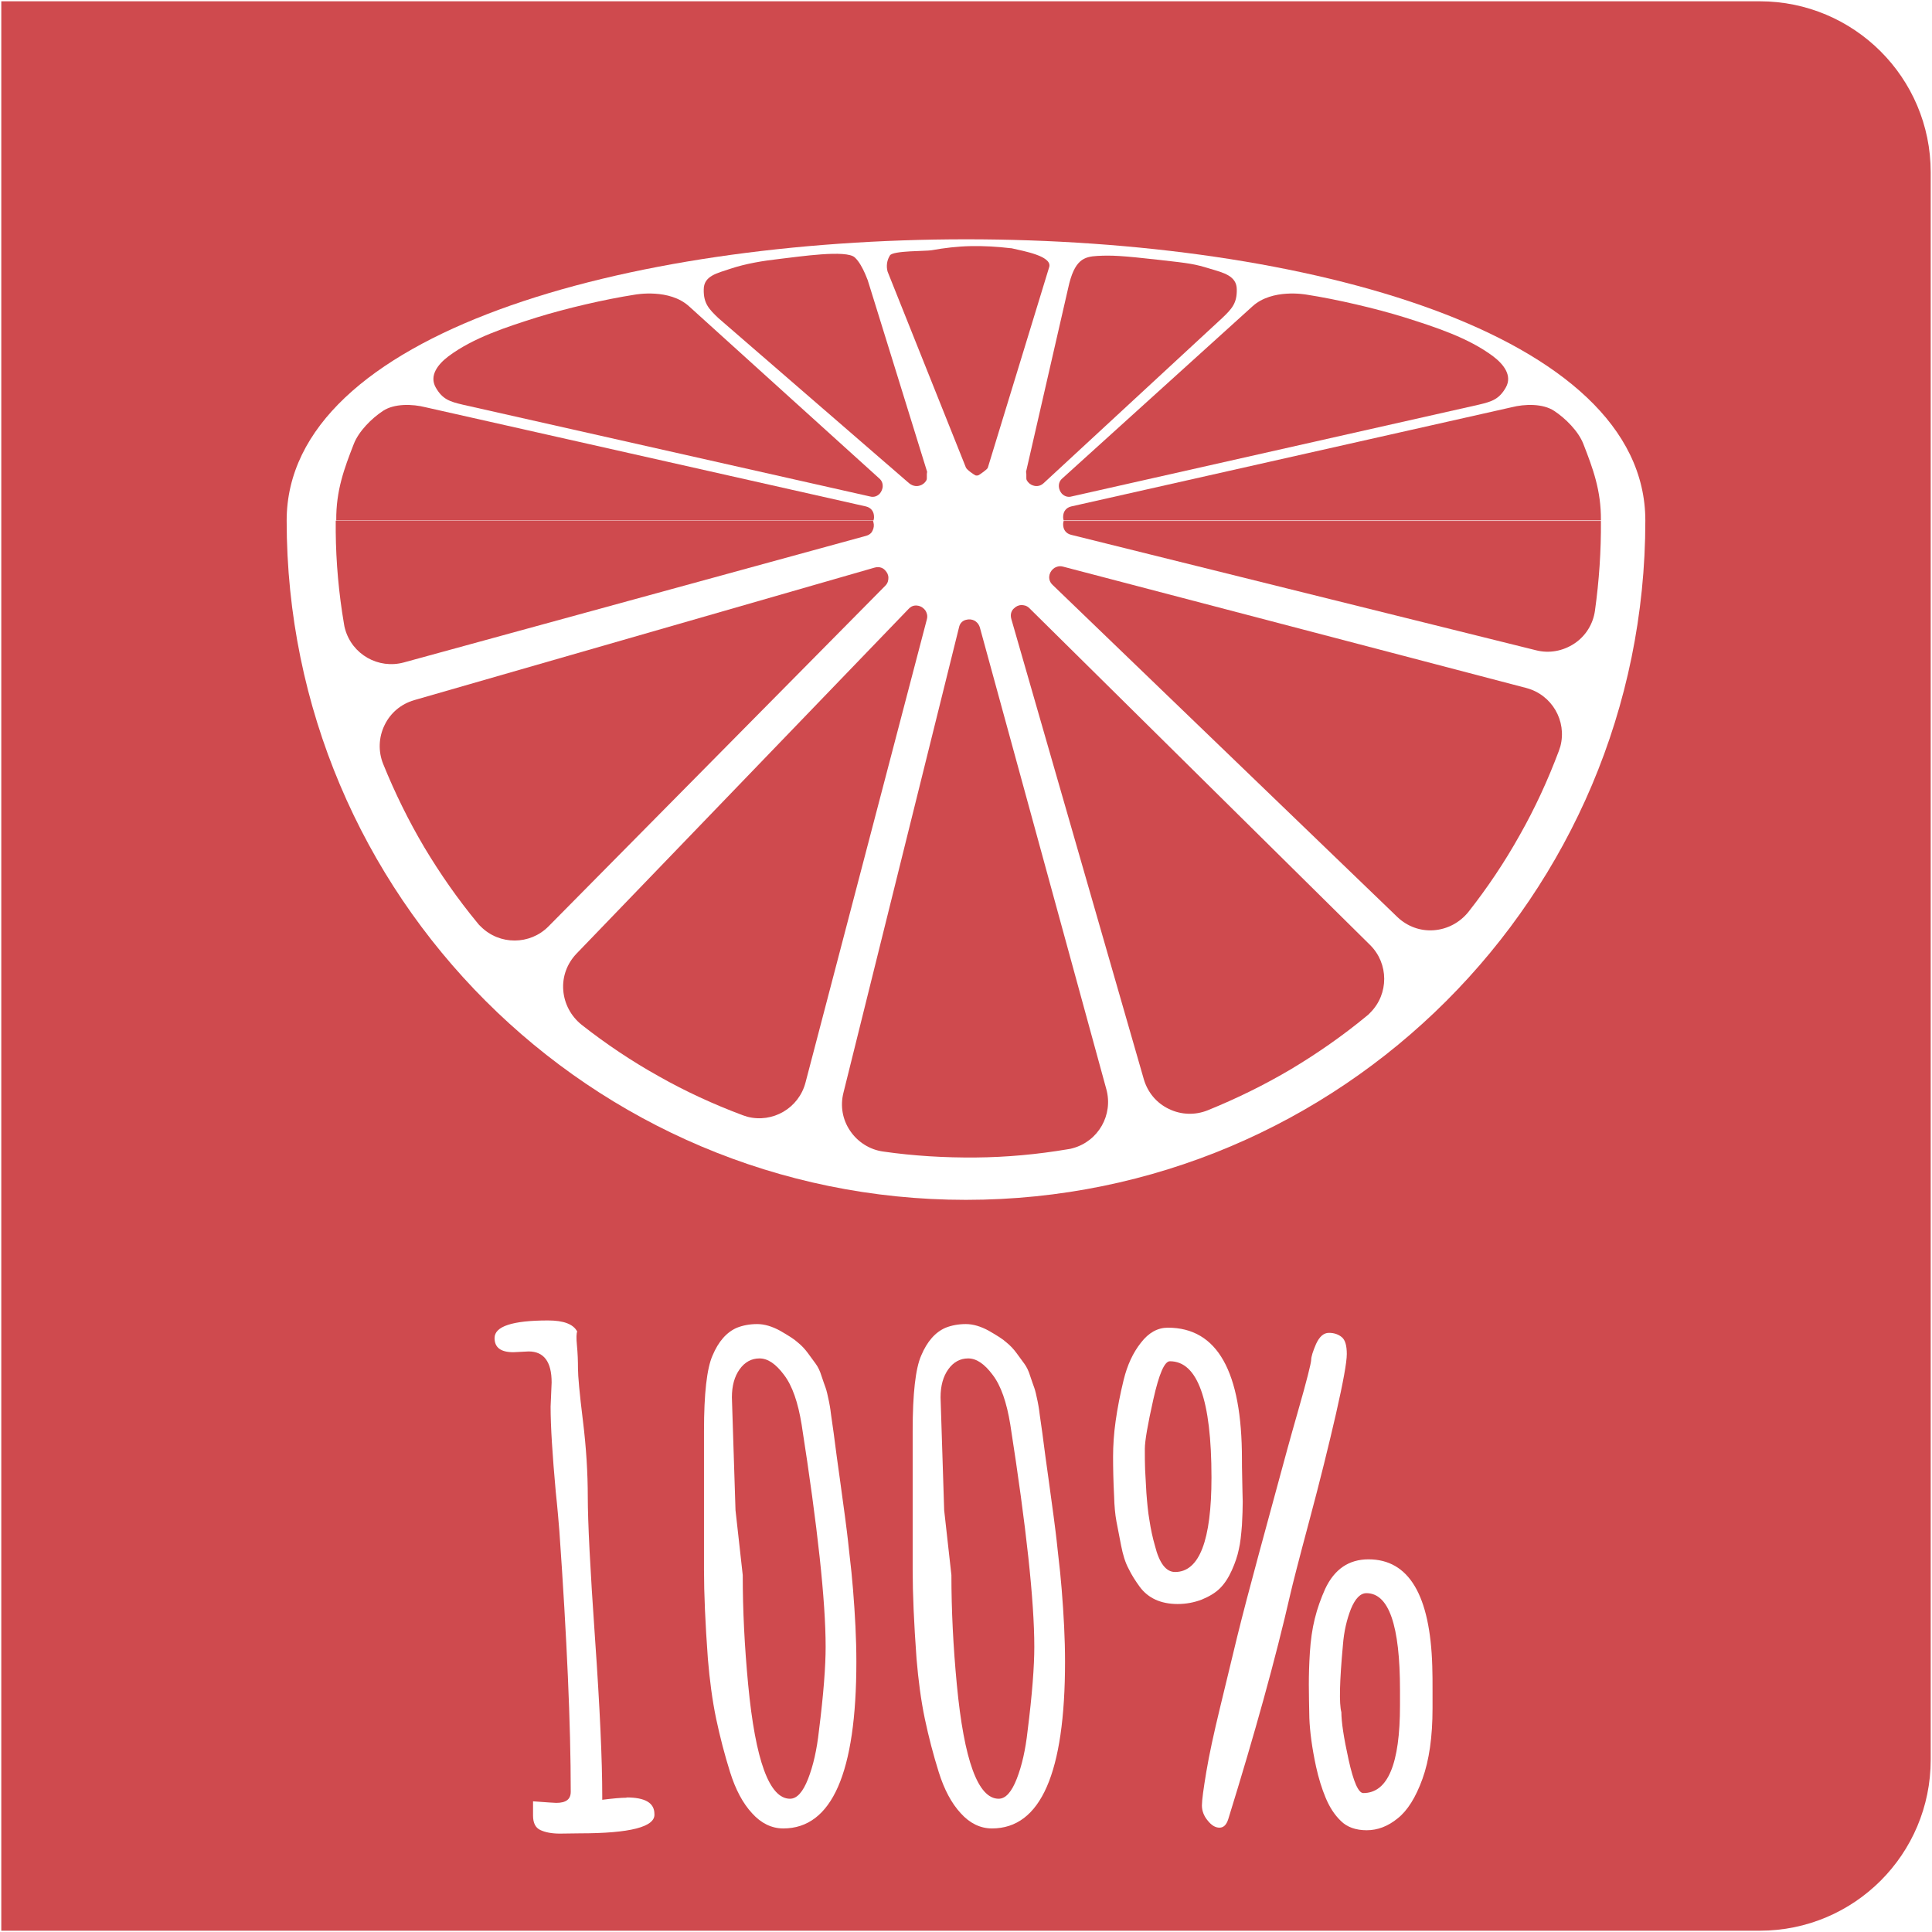
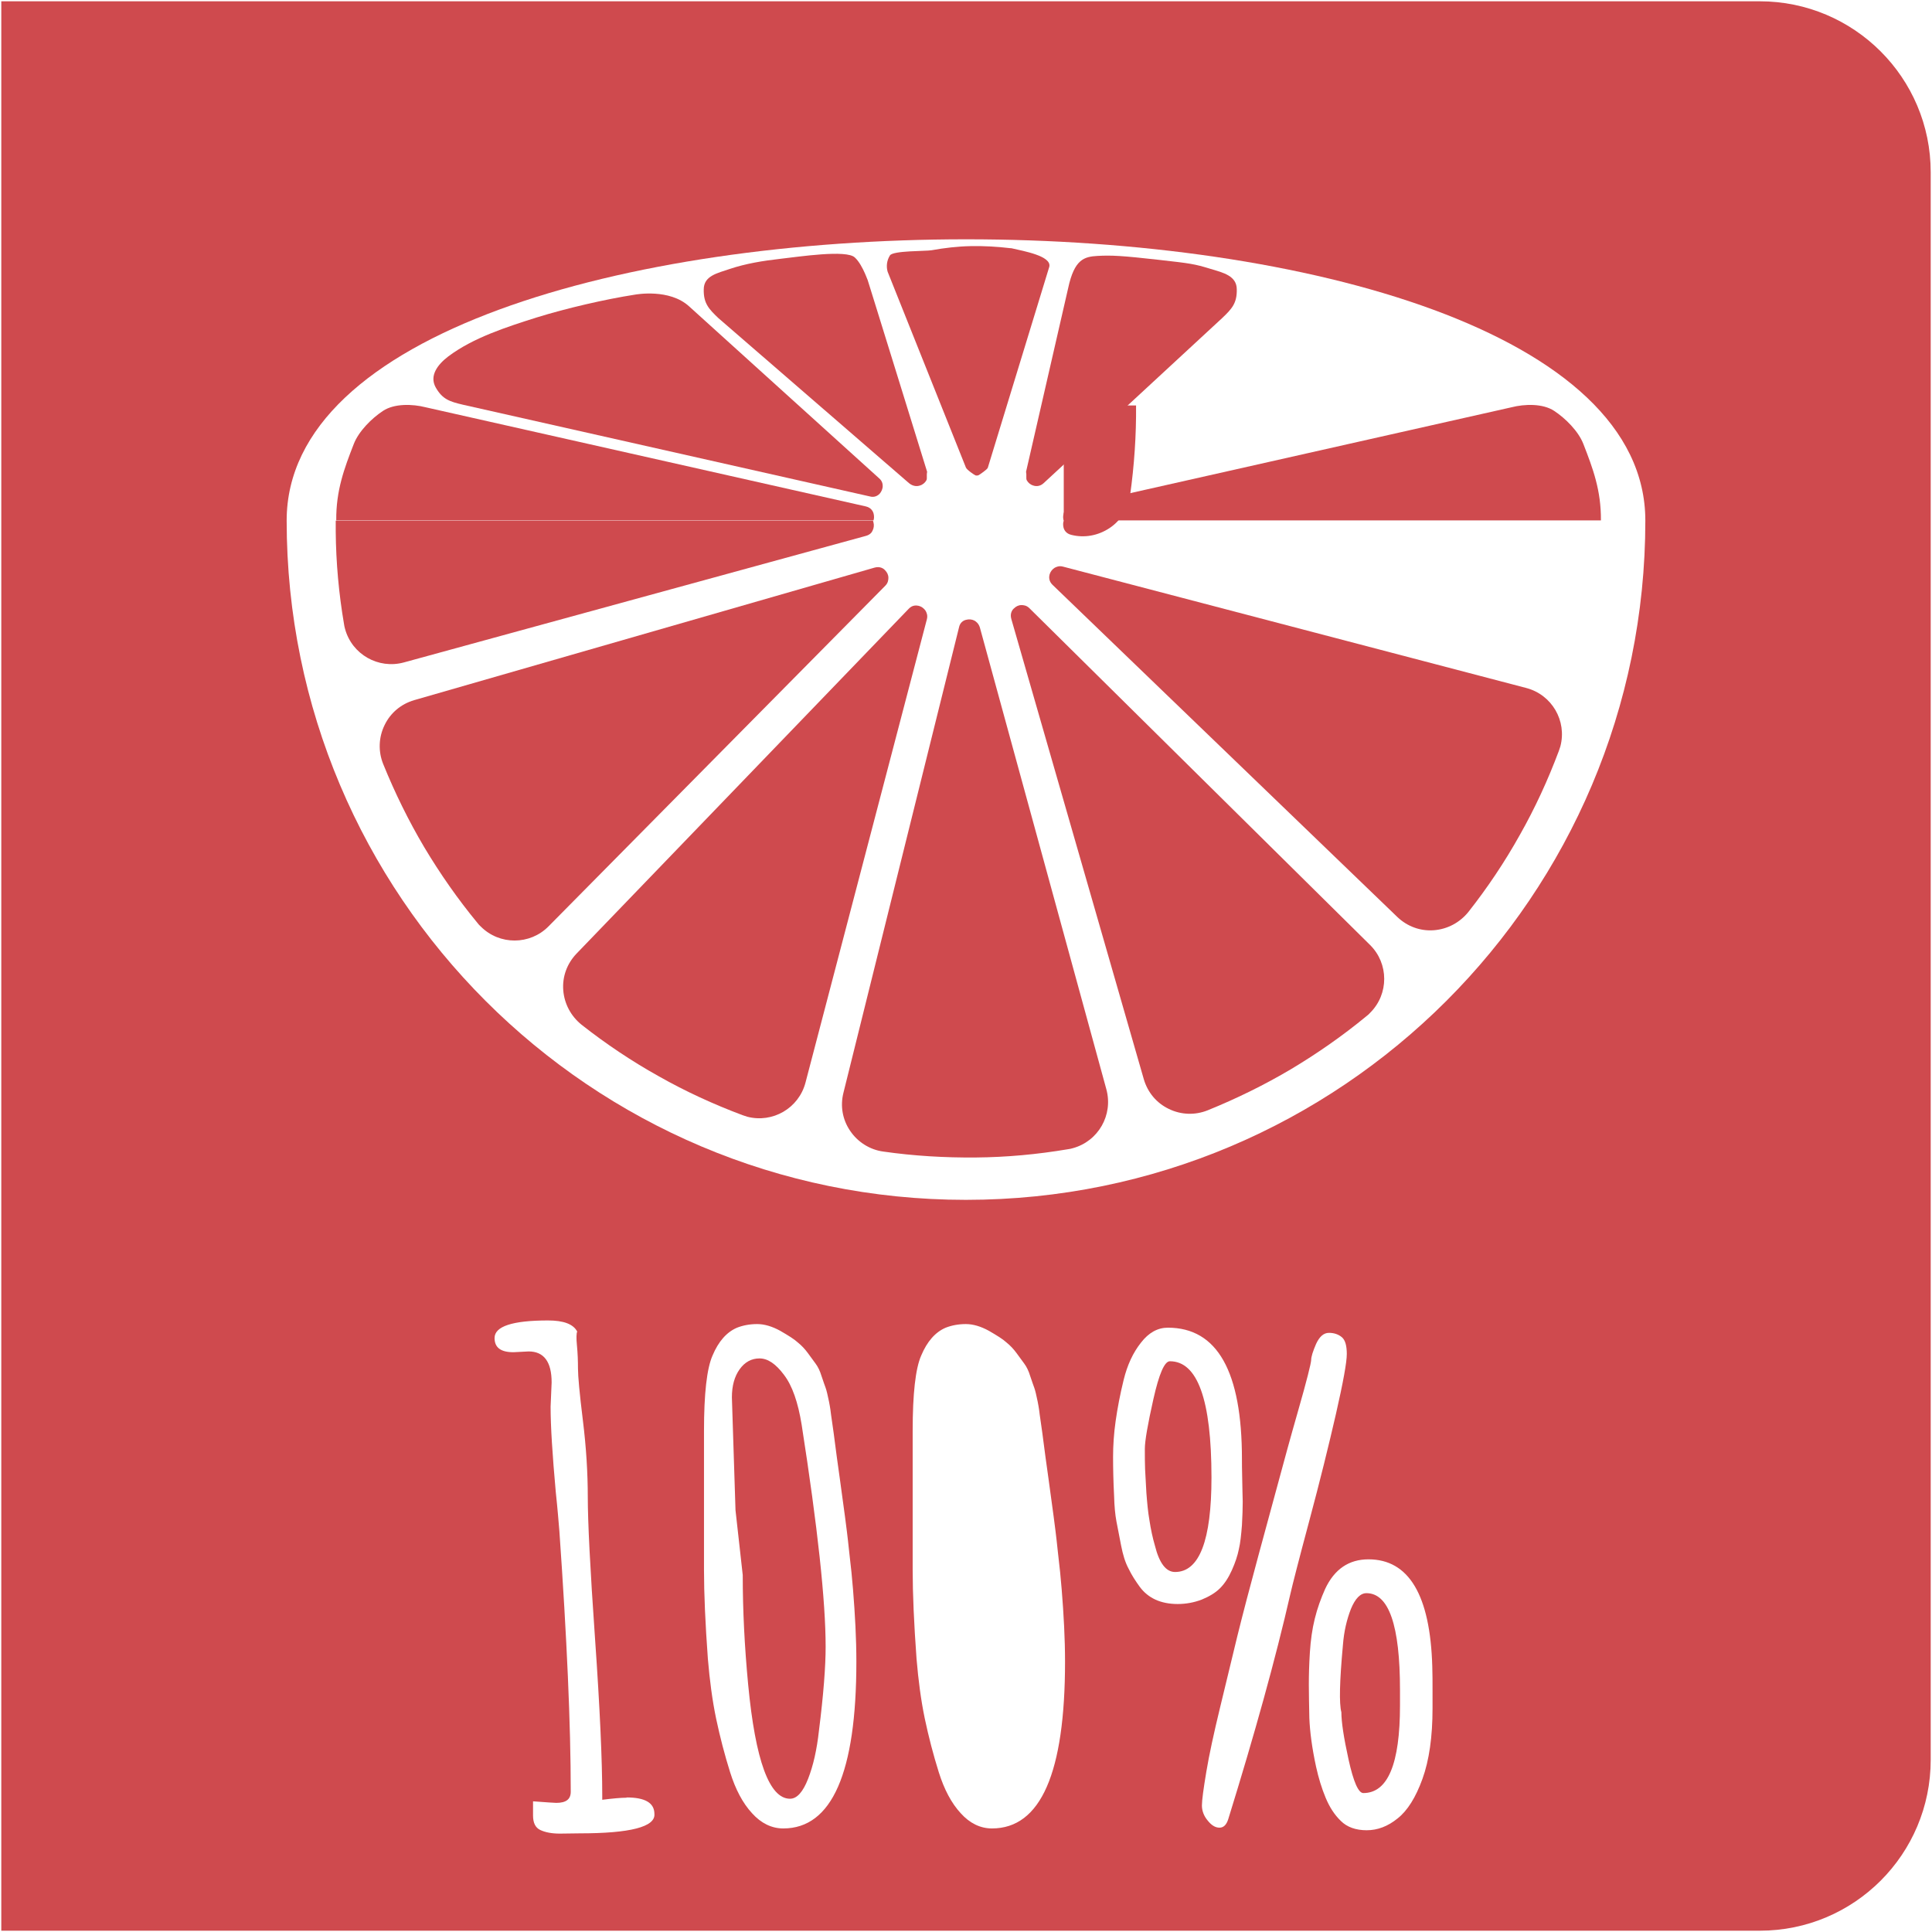
<svg xmlns="http://www.w3.org/2000/svg" version="1.1" id="IMG_x5F_0808-Bearbeitet_xA0_Bild_1_" x="0px" y="0px" viewBox="0 0 748.1 748.1" style="enable-background:new 0 0 748.1 748.1;" xml:space="preserve">
  <style type="text/css">
	.st0{fill:#CF4A4E;}
</style>
  <g>
    <g>
      <g>
        <path class="st0" d="M374.1,240c1.1-0.3,2.2-0.2,3.2,0.3c0.7,0.4,1.6,1.1,2.1,2.6l49,178.9c2.7,9.9-3.1,20.1-13,22.8     c-0.6,0.2-1.2,0.3-1.9,0.4c-11.8,2-23.8,3.1-35.7,3.2c-11.9,0.1-24-0.6-35.8-2.3c-5.2-0.7-9.9-3.7-12.8-8     c-3-4.4-3.9-9.7-2.6-14.8l44.7-180C371.7,240.9,373.2,240.2,374.1,240z" />
      </g>
    </g>
    <g>
      <g>
        <path class="st0" d="M377.8,184.1c0.5,0.1,1,0,1.3-0.2c0.3-0.2,3.2-2.1,3.4-2.8l23.8-77.8c1-4.2-10.1-6.1-14.3-7.1     c-0.3-0.1-0.5-0.1-0.8-0.1c-5-0.6-10.2-0.9-15.3-0.8c-5.1,0.1-10.2,0.7-15.2,1.6c-2.2,0.4-14.9,0.1-16.1,2     c-1.2,1.9-1.5,4.2-0.9,6.3L374,181C374.3,181.9,377.4,184,377.8,184.1z" />
      </g>
    </g>
    <g>
      <g>
        <path class="st0" d="M392.6,235.6c0.8-0.8,1.8-1.3,2.9-1.3c0.8,0,2,0.1,3.1,1.2l131.9,130.4c7.3,7.2,7.3,19,0.1,26.2     c-0.4,0.5-0.9,0.9-1.4,1.3c-9.2,7.6-19.1,14.5-29.3,20.6c-10.3,6.1-21.1,11.4-32.2,15.9c-4.9,2-10.4,1.8-15.1-0.5     c-4.8-2.3-8.2-6.4-9.7-11.5l-51.3-178.2C391,237.6,391.9,236.2,392.6,235.6z" />
      </g>
    </g>
    <g>
      <g>
        <path class="st0" d="M406.4,222.5c0.3-1.1,1-2,1.9-2.6c0.7-0.4,1.8-0.9,3.3-0.5l179.4,47c9.9,2.6,15.8,12.7,13.2,22.6     c-0.2,0.6-0.4,1.2-0.6,1.8c-4.2,11.2-9.2,22.1-15.1,32.5c-5.8,10.4-12.5,20.4-19.9,29.8c-3.3,4.1-8.1,6.7-13.4,7.1     c-5.3,0.4-10.3-1.5-14.1-5.1L407.6,226.5C406,225,406.2,223.3,406.4,222.5z" />
      </g>
    </g>
    <g>
      <g>
-         <path class="st0" d="M411.2,191.2c-0.7-0.8-1.2-1.9-1.2-3c0-0.8,0.2-2,1.4-3l73.6-66.6c7.6-6.9,20.4-4.6,21-4.5     c11.6,1.8,26.6,5.3,37.9,8.8c12,3.8,24.7,7.9,34.3,15.1c4.2,3.2,7.4,7.5,4.9,12c-2.6,4.6-5.4,5.5-10.5,6.7l-157.5,35.5     C413.2,192.8,411.8,191.8,411.2,191.2z" />
-       </g>
+         </g>
    </g>
    <g>
      <g>
        <path class="st0" d="M400.1,188c-1.1-0.3-2-1.1-2.5-2c-0.4-0.7,0-1.8-0.3-3.3l16.3-71.1c2.4-11.2,6.2-12.2,11.3-12.5     c5.5-0.3,9.5-0.1,23.7,1.5c12.5,1.4,13.9,1.6,20.1,3.5c5,1.5,10.2,2.7,10.2,8c0.1,5.3-1.9,7.5-5.7,11.1l-69.1,63.9     C402.6,188.5,400.9,188.3,400.1,188z" />
      </g>
    </g>
    <g>
      <g>
        <path class="st0" d="M356.2,188c1.1-0.3,2-1.1,2.5-2c0.4-0.7,0-1.8,0.3-3.3c0,0-23.9-77.2-23.2-74.8c0.7,2.4-1.5-5.2-4.8-8.2     c-3.2-3.1-21.6-0.3-28.7,0.5s-13.6,1.9-19.6,3.9c-5,1.7-10.2,2.7-10.2,8c-0.1,5.3,1.9,7.5,5.7,11.1l73.8,63.9     C353.7,188.5,355.4,188.3,356.2,188z" />
      </g>
    </g>
    <g>
      <g>
        <path class="st0" d="M340.6,191.2c0.7-0.8,1.2-1.9,1.2-3c0-0.8-0.2-2-1.4-3l-73.6-66.6c-7.6-6.9-20.4-4.6-21-4.5     c-11.6,1.8-26.6,5.3-37.9,8.8c-12,3.8-24.7,7.9-34.3,15.1c-4.2,3.2-7.4,7.5-4.9,12c2.6,4.6,5.4,5.5,10.5,6.7l157.5,35.5     C338.7,192.8,340,191.8,340.6,191.2z" />
      </g>
    </g>
    <g>
      <g>
        <path class="st0" d="M342.7,220.8c0.8,0.8,1.3,1.8,1.3,2.9c0,0.8-0.1,2-1.2,3.1L212.4,358.7c-7.2,7.3-19,7.3-26.2,0.1     c-0.5-0.4-0.9-0.9-1.3-1.4c-7.6-9.2-14.5-19.1-20.6-29.3c-6.1-10.3-11.4-21.1-15.9-32.2c-2-4.9-1.8-10.4,0.5-15.1     c2.3-4.8,6.4-8.2,11.5-9.7l178.2-51.3C340.7,219.2,342.1,220.1,342.7,220.8z" />
      </g>
    </g>
    <g>
      <g>
        <path class="st0" d="M355.8,234.6c1.1,0.3,2,1,2.6,1.9c0.4,0.7,0.9,1.8,0.5,3.3l-47,179.4c-2.6,9.9-12.7,15.8-22.6,13.2     c-0.6-0.2-1.2-0.4-1.8-0.6c-11.2-4.2-22.1-9.2-32.5-15.1c-10.4-5.8-20.4-12.5-29.8-19.9c-4.1-3.3-6.7-8.1-7.1-13.4     c-0.4-5.3,1.5-10.3,5.1-14.1l128.7-133.6C353.3,234.2,354.9,234.4,355.8,234.6z" />
      </g>
    </g>
-     <path class="st0" d="M411.9,201.6c-0.3,0.8-0.3,1.7-0.1,2.6c0.2,0.9,0.9,2.4,3,2.9l180,44.7c5.1,1.3,10.4,0.3,14.8-2.6   c4.4-2.9,7.3-7.6,8-12.8c1.6-11.5,2.4-23.1,2.3-34.7H411.9z" />
+     <path class="st0" d="M411.9,201.6c-0.3,0.8-0.3,1.7-0.1,2.6c0.2,0.9,0.9,2.4,3,2.9c5.1,1.3,10.4,0.3,14.8-2.6   c4.4-2.9,7.3-7.6,8-12.8c1.6-11.5,2.4-23.1,2.3-34.7H411.9z" />
    <path class="st0" d="M411.9,201.6c-0.3-0.8-0.3-1.7-0.1-2.6c0.2-0.9,0.9-2.4,3-2.9l170.5-38.4c5.1-1.3,12.1-1.5,16.5,1.4   c4.4,2.9,9.4,7.9,11.3,12.8c3.7,9.5,6.9,18,6.8,29.6H411.9z" />
    <path class="st0" d="M338.2,201.6c0.3-0.8,0.3-1.7,0.1-2.6c-0.2-0.9-0.9-2.4-3-2.9l-170.5-38.4c-5.1-1.3-12.1-1.5-16.5,1.4   c-4.4,2.9-9.4,7.9-11.3,12.8c-3.7,9.5-6.9,18-6.8,29.6H338.2z" />
  </g>
  <path class="st0" d="M338,201.6h-208c0,1.4,0,2.9,0,4.3c0.1,11.9,1.2,24,3.2,35.7c0.1,0.6,0.2,1.3,0.4,1.9  c2.7,9.9,12.9,15.7,22.8,13l178.9-49c1.5-0.4,2.3-1.3,2.6-2.1c0.5-1,0.6-2.1,0.3-3.2C338.2,202.1,338.1,201.8,338,201.6z" />
  <g>
-     <path class="st0" d="M226.7,521l0.3-0.3C226.8,520.7,226.7,520.8,226.7,521z" />
    <g>
-       <path class="st0" d="M384.4,532.4c-3.2-4.3-6.3-6.4-9.5-6.4c-3.1,0-5.7,1.4-7.7,4.2c-2,2.8-3,6.4-3,10.9l1.4,43.7l2.8,25.1    c0,13.6,0.7,27.7,2.1,42.4c2.8,29.4,8.2,44.2,16.2,44.2c2.7,0,5-2.6,7-7.7c2-5.1,3.4-11.3,4.2-18.6c1.8-14.2,2.6-25.1,2.6-32.5    c0-17.7-3.1-46.4-9.3-86.1C389.8,543,387.6,536.6,384.4,532.4z" />
      <path class="st0" d="M303.6,532.4c-3.2-4.3-6.3-6.4-9.5-6.4c-3.1,0-5.7,1.4-7.7,4.2c-2,2.8-3,6.4-3,10.9l1.4,43.7l2.8,25.1    c0,13.6,0.7,27.7,2.1,42.4c2.8,29.4,8.2,44.2,16.2,44.2c2.7,0,5-2.6,7-7.7c2-5.1,3.4-11.3,4.2-18.6c1.8-14.2,2.6-25.1,2.6-32.5    c0-17.7-3.1-46.4-9.3-86.1C309,543,306.8,536.6,303.6,532.4z" />
      <path class="st0" d="M453,527.1c-2.1,0-4.2,4.9-6.4,14.7c-2.2,9.8-3.3,16.2-3.3,19.2s0,5.7,0.1,8c0.1,2.3,0.3,5.3,0.5,9.1    c0.3,3.8,0.6,7.3,1.2,10.7c0.5,3.3,1.2,6.6,2.1,9.7c1.7,6.8,4.3,10.2,7.8,10.2c9.4,0,14.1-12.2,14.1-36.6    C469.1,542,463.7,527.1,453,527.1z" />
      <path class="st0" d="M529.1,616.9c-2.3,0-4.3,2-6,6.1c-1.6,4.1-2.7,8.7-3.1,14c-1.3,14.1-1.5,22.7-0.6,26c0,3.7,0.9,9.8,2.8,18.4    c1.9,8.6,3.8,12.9,5.7,12.9c9.5,0,14.2-11.3,14.2-33.9v-6C542.1,629.4,537.8,616.9,529.1,616.9z" />
      <path class="st0" d="M681.4,0.5H0.5v747.1h680.9c36.6,0,66.2-29.6,66.2-66.2V66.7C747.6,30.1,717.9,0.5,681.4,0.5z M224.5,709.9    l-7.7,0.1c-3.2,0-5.7-0.5-7.6-1.4c-1.9-0.9-2.8-2.8-2.8-5.6v-5.5c5.4,0.4,8.4,0.6,9,0.6c3.8,0,5.6-1.4,5.6-4.3    c0-25.9-1.5-59.6-4.4-100.9c-0.3-3.6-0.7-8.7-1.4-15.2c-1.3-14.4-2-25.4-2-33l0.4-9.4c0-8-3-12-8.9-12l-5.9,0.3    c-4.9,0-7.3-1.8-7.3-5.5c0-4.5,6.9-6.8,20.7-6.8c6,0,9.8,1.4,11.3,4.3c-0.3,0.6-0.4,2.4-0.1,5.4c0.3,3,0.4,6,0.4,8.9    c0,2.9,0.6,9.6,1.9,20.1c1.3,10.5,1.9,20.4,1.9,29.7c0,9.4,0.9,27.6,2.8,54.7c1.9,27.1,2.8,47.4,2.8,60.9v1.6    c4-0.5,7.2-0.8,9.4-0.8V696c7.2,0,10.8,2.1,10.8,6.4C253.8,707.4,244,709.9,224.5,709.9z M303.3,708c-4.5,0-8.6-2-12.1-5.9    c-3.6-3.9-6.4-9.2-8.5-15.9c-2.1-6.7-3.9-13.6-5.4-20.7c-1.5-7.2-2.5-14.9-3.2-23.2c-1-13.7-1.5-25.2-1.5-34.4v-53.8    c0-14.5,1.1-24.2,3.3-29.2c2.3-5.5,5.5-9.1,9.5-10.8c2.3-0.9,4.9-1.4,7.8-1.4c2.8,0,5.8,0.9,8.9,2.6c3.1,1.8,5.4,3.2,6.8,4.5    c1.5,1.2,2.8,2.6,3.9,4.1c1.1,1.5,2.1,2.9,3,4.1c0.9,1.2,1.7,2.8,2.3,4.8c0.7,2,1.2,3.6,1.6,4.6c0.4,1.1,0.8,2.9,1.3,5.3    c0.5,2.5,0.7,4.2,0.8,5.1c0.8,5.7,1.4,9.6,1.6,11.6c0.3,2.1,0.8,6.4,1.8,13.2c0.9,6.7,1.6,11.6,2,14.7c0.4,3.1,1,7.5,1.6,13.4    c0.7,5.9,1.2,10.8,1.5,14.7c0.8,9.9,1.3,19.2,1.3,28C331.6,686.5,322.1,708,303.3,708z M384.1,708c-4.5,0-8.6-2-12.1-5.9    c-3.6-3.9-6.4-9.2-8.5-15.9c-2.1-6.7-3.9-13.6-5.4-20.7c-1.5-7.2-2.5-14.9-3.2-23.2c-1-13.7-1.5-25.2-1.5-34.4v-53.8    c0-14.5,1.1-24.2,3.3-29.2c2.3-5.5,5.5-9.1,9.5-10.8c2.3-0.9,4.9-1.4,7.8-1.4c2.8,0,5.8,0.9,8.9,2.6c3.1,1.8,5.4,3.2,6.8,4.5    c1.5,1.2,2.8,2.6,3.9,4.1c1.1,1.5,2.1,2.9,3,4.1c0.9,1.2,1.7,2.8,2.3,4.8c0.7,2,1.2,3.6,1.6,4.6c0.4,1.1,0.8,2.9,1.3,5.3    c0.5,2.5,0.7,4.2,0.8,5.1c0.8,5.7,1.4,9.6,1.6,11.6c0.3,2.1,0.8,6.4,1.8,13.2c0.9,6.7,1.6,11.6,2,14.7c0.4,3.1,1,7.5,1.6,13.4    c0.7,5.9,1.2,10.8,1.5,14.7c0.8,9.9,1.3,19.2,1.3,28C412.4,686.5,403,708,384.1,708z M456,621.1c-3.3,0-6.2-0.6-8.6-1.7    c-2.4-1.1-4.5-2.8-6.1-5c-1.6-2.2-3.1-4.5-4.3-7c-1.3-2.4-2.2-5.4-2.9-9c-0.7-3.6-1.3-6.7-1.8-9.3c-0.5-2.7-0.8-5.9-0.9-9.8    c-0.3-5.8-0.4-10.8-0.4-15.2c0-4.3,0.3-9,1-13.9c0.7-4.9,1.7-10.2,3.1-15.9c1.4-5.7,3.6-10.5,6.7-14.4c3-3.9,6.5-5.8,10.4-5.8    c19.2,0,28.7,17,28.7,50.9c0,1.4,0,3.9,0.1,7.5c0.1,3.6,0.1,6.6,0.2,9c0,2.4-0.1,5.4-0.3,9.1c-0.3,3.7-0.6,6.8-1.2,9.3    c-0.5,2.5-1.4,5.2-2.7,8.1c-1.3,2.9-2.8,5.2-4.6,7c-1.8,1.8-4.2,3.2-7.1,4.4C462.4,620.5,459.3,621.1,456,621.1z M475.6,704.4    c-0.7,2.2-1.8,3.3-3.4,3.3c-1.6,0-3.1-0.9-4.6-2.8c-1.5-1.8-2.2-3.8-2.2-5.8c0-2,0.6-6.4,1.7-13c1.1-6.6,2.9-14.9,5.3-24.8    c2.4-9.9,4.6-19.1,6.7-27.7c2.1-8.5,4.9-19.2,8.4-32.1c3.5-12.8,6.1-22.4,7.8-28.7c1.7-6.3,4.1-15.2,7.4-26.7s4.9-18,5-19.4    c0-1.4,0.7-3.5,1.9-6.3c1.3-2.8,2.9-4.3,5-4.3c2,0,3.7,0.6,5,1.7c1.3,1.1,1.9,3.3,1.9,6.5c0,3.2-1.4,10.9-4.2,23.2    c-2.8,12.2-6.2,26-10.3,41.3c-4.1,15.3-6.5,24.7-7.3,28.2C493.9,642.4,485.8,671.5,475.6,704.4z M554.7,661.5    c0,11-1.3,20.1-3.9,27.3c-2.6,7.2-5.8,12.3-9.6,15.3c-3.8,3.1-7.8,4.6-12,4.6c-4.2,0-7.6-1.2-10-3.6c-2.5-2.4-4.4-5.4-5.9-9    c-1.5-3.6-2.7-7.5-3.7-12c-1.6-7.4-2.4-13.7-2.6-18.8c-0.1-5.1-0.2-9.4-0.2-13c0-3.6,0.1-7.7,0.4-12.4c0.3-4.7,0.9-9.1,1.9-13.1    c1-4.1,2.4-7.9,4-11.5c3.6-7.7,9.2-11.5,16.8-11.5c15.6,0,23.9,13.8,24.7,41.5c0.1,2.8,0.1,6,0.1,9.8V661.5z M374,464.6    c-145.3,0-263-117.8-263-263s526.1-145.3,526.1,0S519.3,464.6,374,464.6z" />
    </g>
  </g>
</svg>